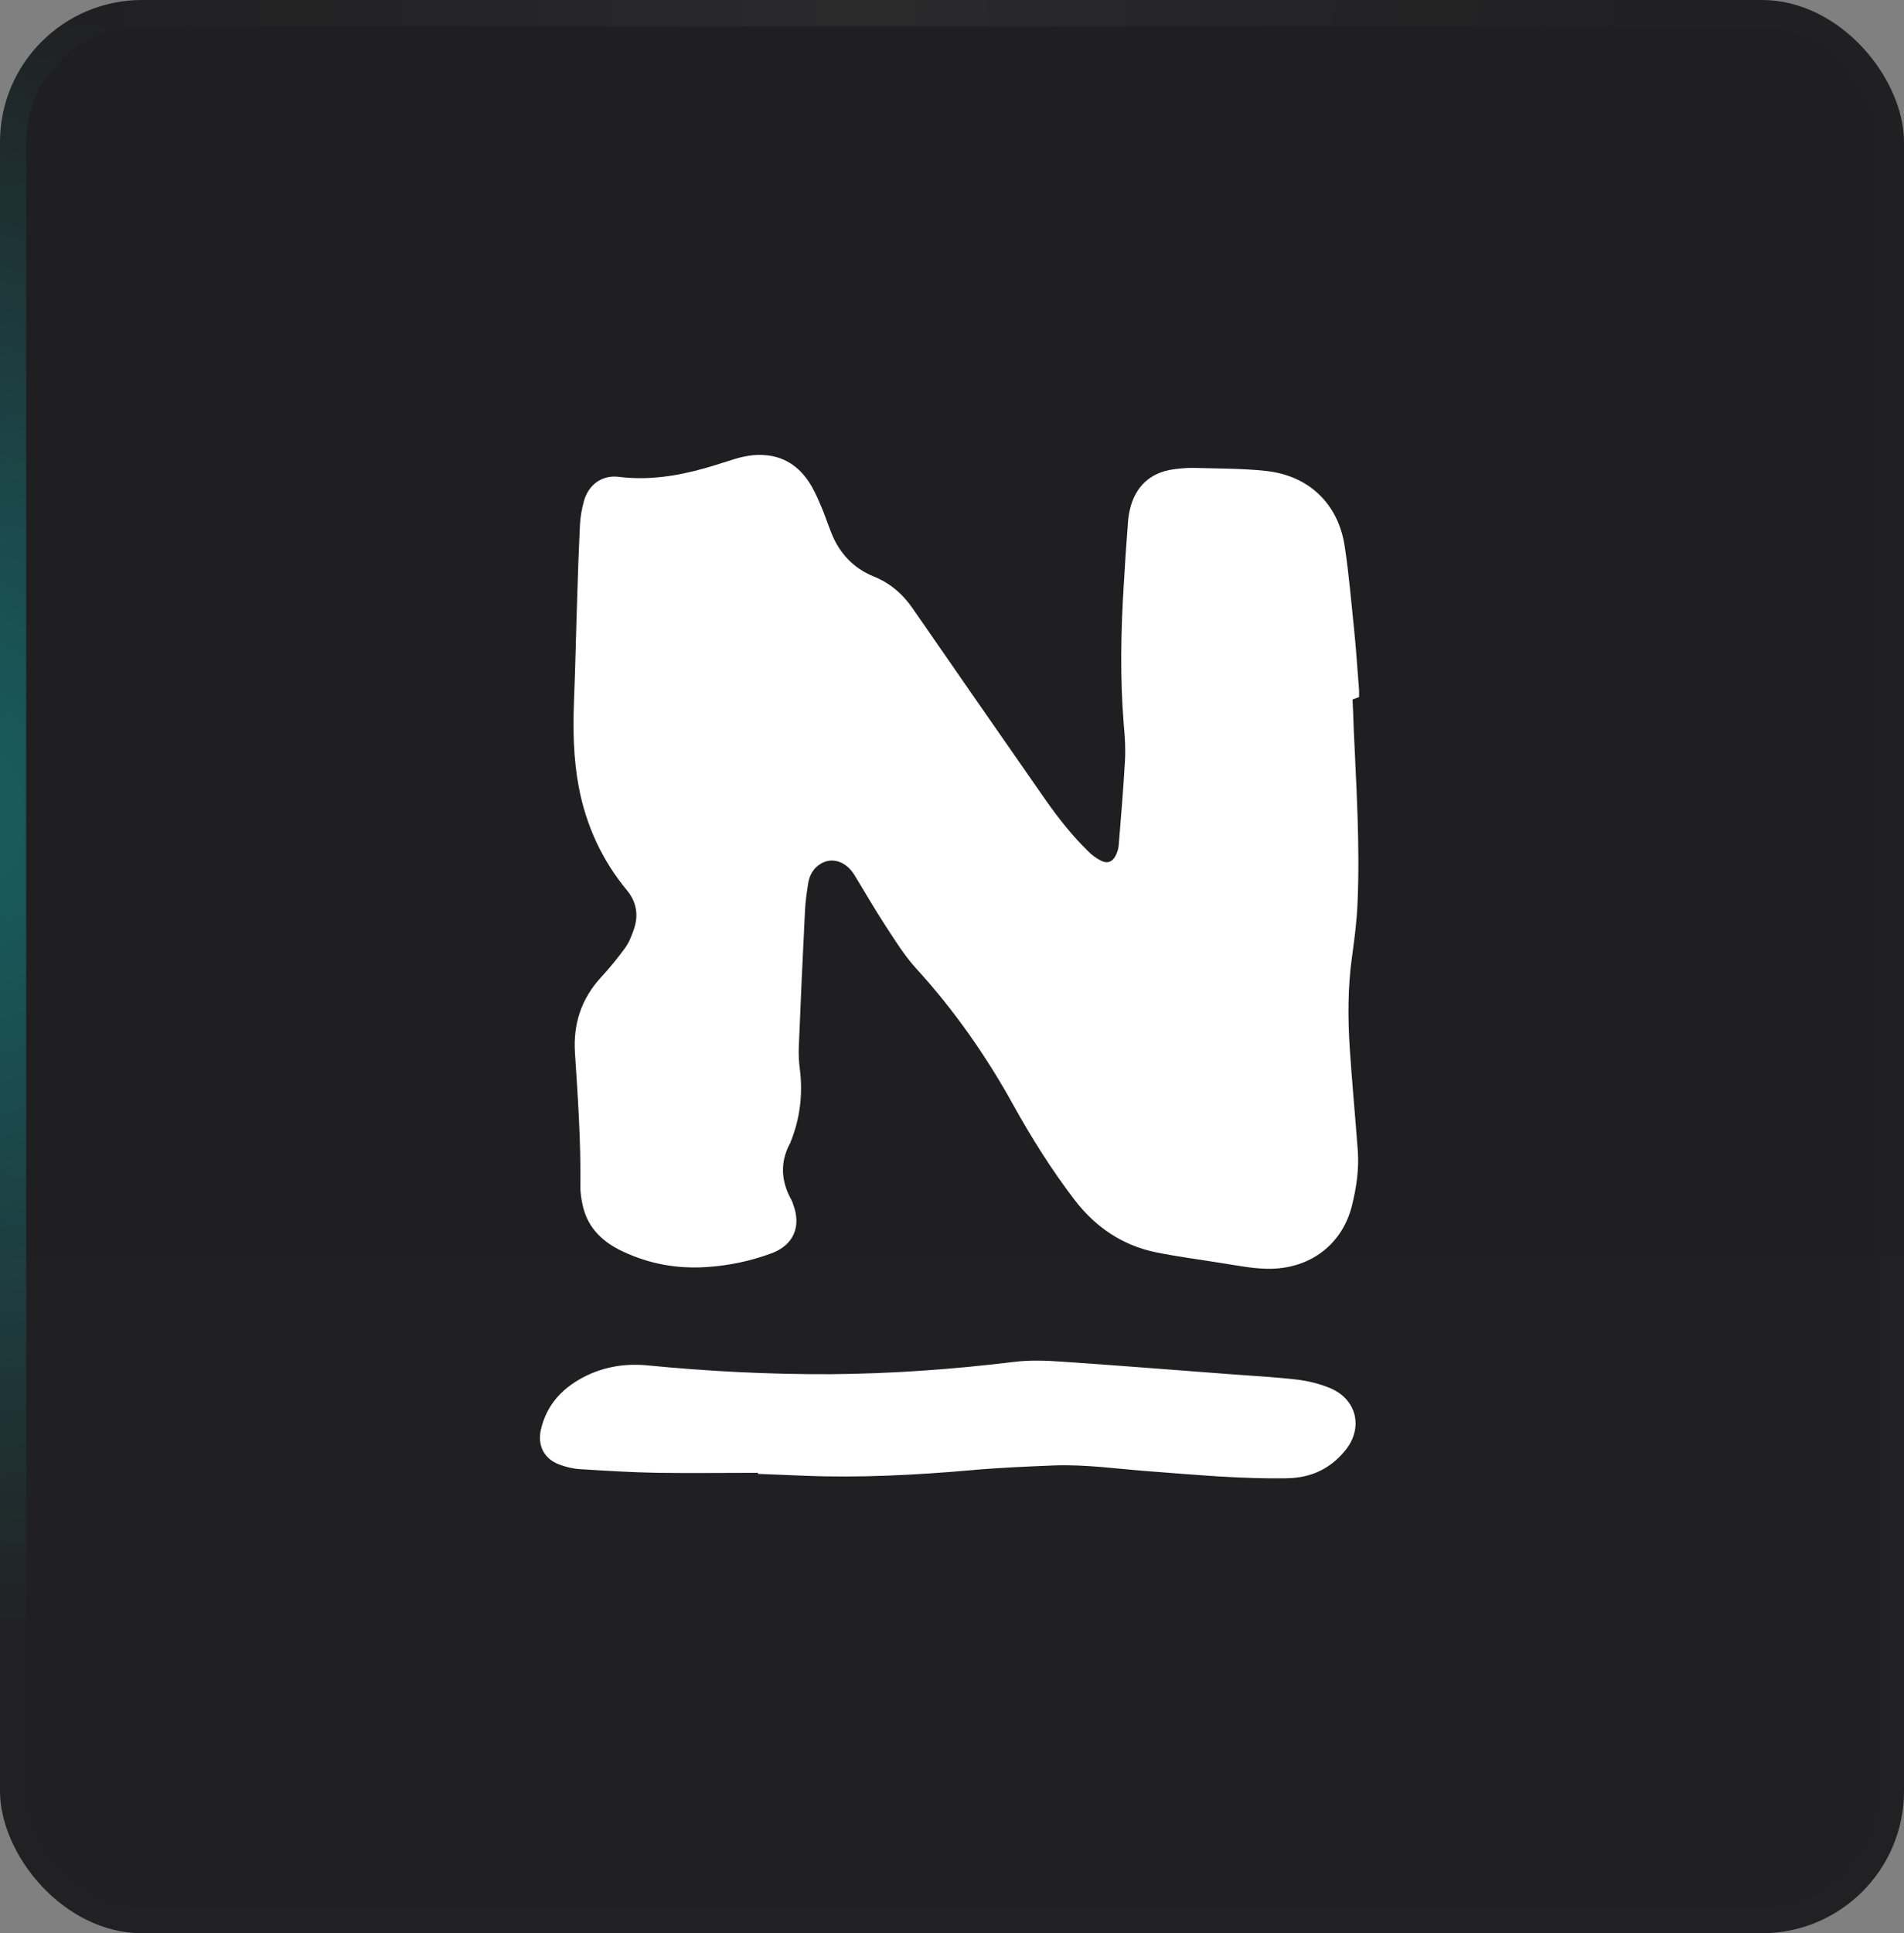
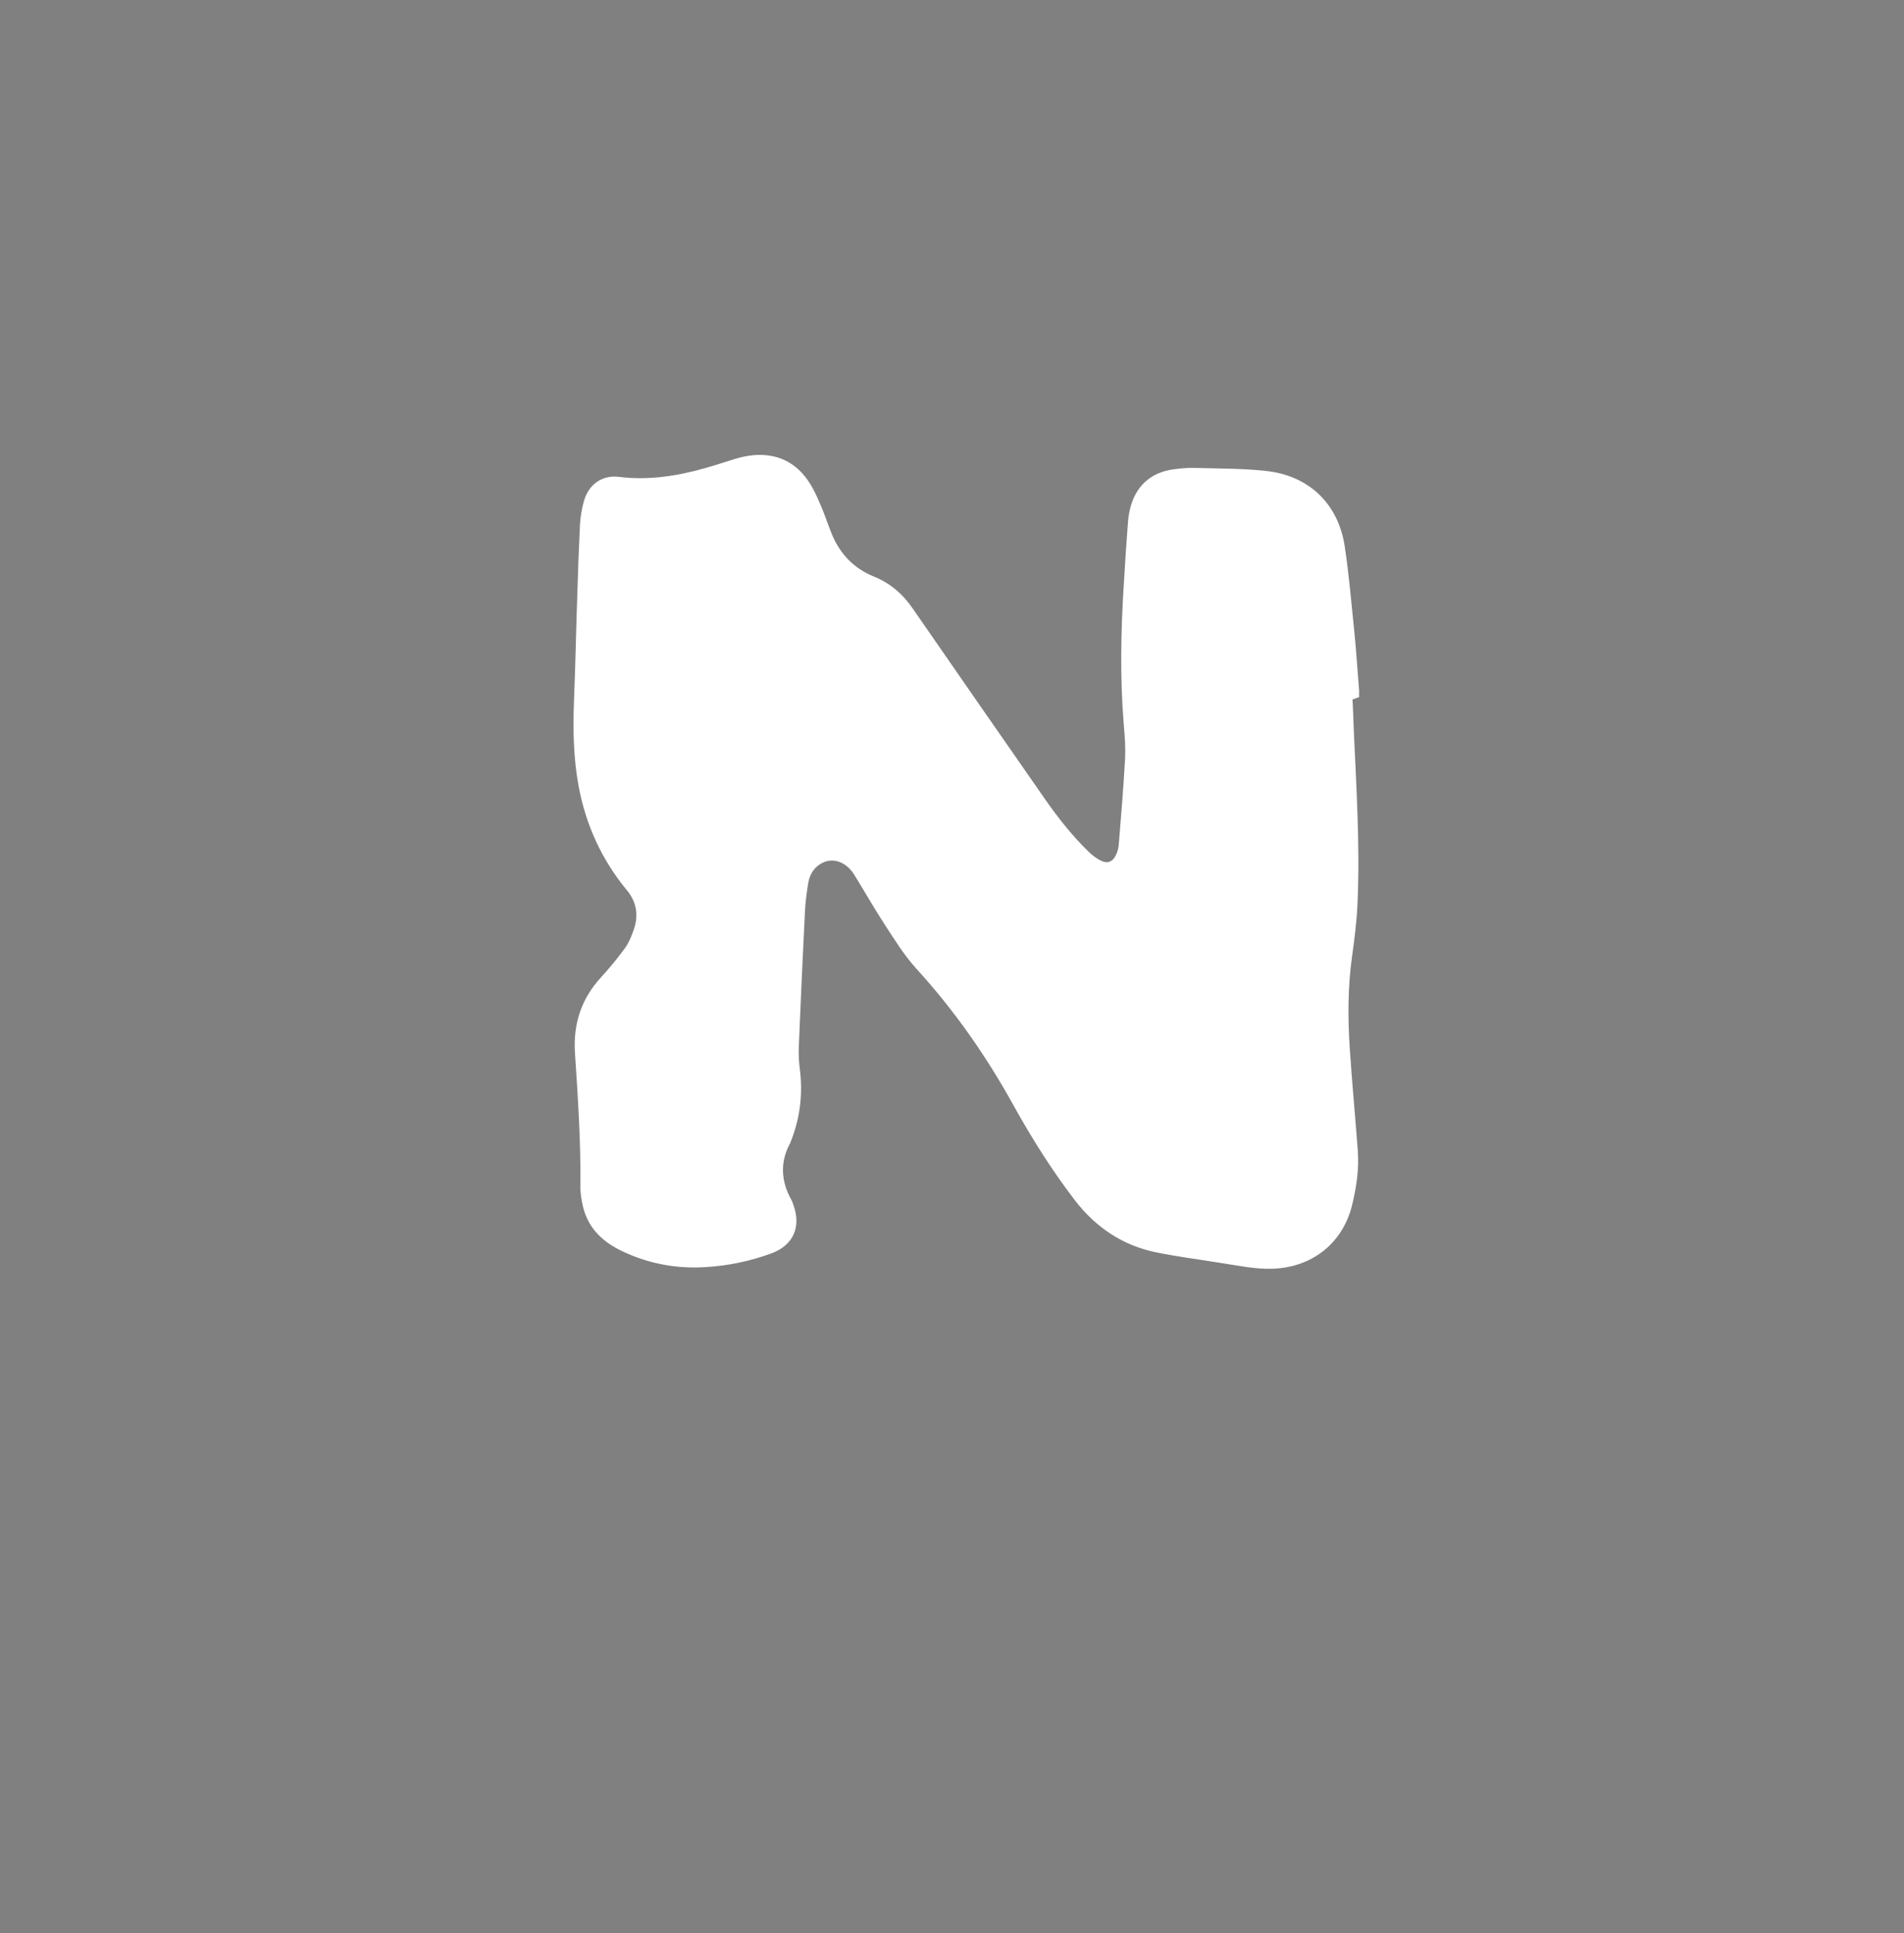
<svg xmlns="http://www.w3.org/2000/svg" width="67" height="68" viewBox="0 0 67 68" fill="none">
  <rect x="0" y="0" width="67" height="68" fill="#808080" stroke="none" />
-   <rect width="67" height="68" rx="5" fill="url(#paint0_linear_1047_1180)" />
-   <rect x="0.461" y="0.461" width="66.079" height="67.079" rx="4.539" stroke="url(#paint1_radial_1047_1180)" stroke-opacity="0.1" stroke-width="0.921" />
-   <rect x="0.461" y="0.461" width="66.079" height="67.079" rx="4.539" stroke="url(#paint2_radial_1047_1180)" stroke-opacity="0.3" stroke-width="0.921" />
  <path d="M47.836 24.514C47.764 24.539 47.699 24.57 47.594 24.603C47.61 24.925 47.626 25.256 47.634 25.584C47.724 27.636 47.86 29.695 47.771 31.747C47.746 32.381 47.666 33.009 47.578 33.637C47.426 34.723 47.426 35.809 47.498 36.895C47.578 38.085 47.69 39.276 47.779 40.467C47.828 41.126 47.731 41.779 47.57 42.422C47.232 43.749 46.153 44.587 44.762 44.627C44.174 44.643 43.602 44.522 43.032 44.435C42.244 44.305 41.455 44.209 40.675 44.048C39.5 43.807 38.56 43.17 37.827 42.223C37.007 41.153 36.29 40.011 35.64 38.836C34.69 37.122 33.573 35.529 32.253 34.081C31.826 33.614 31.489 33.067 31.143 32.537C30.765 31.958 30.427 31.362 30.064 30.774C29.767 30.292 29.267 30.131 28.857 30.397C28.625 30.542 28.495 30.774 28.446 31.031C28.39 31.369 28.341 31.715 28.326 32.053C28.245 33.646 28.174 35.239 28.109 36.823C28.1 37.073 28.109 37.321 28.14 37.562C28.261 38.472 28.156 39.348 27.81 40.194C27.81 40.203 27.81 40.219 27.794 40.226C27.441 40.894 27.488 41.553 27.843 42.196C27.875 42.252 27.899 42.317 27.915 42.373C28.205 43.153 27.915 43.805 27.142 44.087C26.402 44.359 25.638 44.52 24.841 44.569C23.82 44.634 22.846 44.457 21.921 44.022C21.229 43.7 20.699 43.218 20.514 42.438C20.458 42.196 20.417 41.946 20.424 41.705C20.44 40.144 20.335 38.584 20.232 37.031C20.167 36.01 20.458 35.125 21.157 34.368C21.454 34.046 21.736 33.7 21.994 33.346C22.14 33.145 22.227 32.913 22.308 32.679C22.477 32.187 22.397 31.72 22.058 31.311C21.18 30.25 20.625 29.034 20.368 27.691C20.176 26.677 20.159 25.665 20.199 24.635C20.248 23.428 20.27 22.222 20.311 21.022C20.335 20.169 20.367 19.324 20.407 18.471C20.423 18.181 20.472 17.892 20.552 17.61C20.722 17.032 21.195 16.701 21.774 16.773C22.813 16.902 23.818 16.748 24.808 16.467C25.161 16.371 25.507 16.25 25.853 16.145C26.207 16.04 26.562 15.976 26.932 16.009C27.591 16.065 28.091 16.395 28.453 16.934C28.623 17.184 28.744 17.457 28.864 17.738C29.009 18.06 29.114 18.397 29.251 18.737C29.532 19.452 30.024 19.983 30.739 20.274C31.317 20.506 31.769 20.893 32.115 21.4C33.676 23.652 35.229 25.897 36.797 28.143C37.248 28.786 37.738 29.405 38.301 29.952C38.43 30.082 38.583 30.194 38.743 30.274C38.96 30.386 39.145 30.323 39.257 30.098C39.322 29.977 39.362 29.832 39.369 29.695C39.45 28.721 39.53 27.74 39.586 26.766C39.611 26.349 39.586 25.929 39.546 25.511C39.41 23.853 39.441 22.195 39.546 20.547C39.586 19.831 39.635 19.106 39.691 18.39C39.7 18.238 39.722 18.093 39.756 17.939C39.941 17.119 40.471 16.619 41.3 16.507C41.541 16.476 41.791 16.451 42.039 16.458C42.868 16.483 43.704 16.474 44.526 16.563C46.047 16.715 47.092 17.714 47.318 19.21C47.47 20.2 47.55 21.197 47.655 22.195C47.727 22.895 47.767 23.587 47.825 24.287V24.519L47.834 24.511L47.836 24.514Z" fill="white" />
-   <path d="M26.677 51.805C25.502 51.805 24.327 51.821 23.154 51.805C22.236 51.79 21.328 51.734 20.41 51.676C20.153 51.66 19.896 51.596 19.662 51.506C19.139 51.305 18.907 50.831 19.034 50.284C19.244 49.375 19.832 48.78 20.643 48.385C21.311 48.063 22.026 47.958 22.75 48.023C24.897 48.233 27.046 48.345 29.211 48.336C31.382 48.32 33.538 48.166 35.694 47.902C36.233 47.838 36.795 47.853 37.343 47.894C39.289 48.023 41.237 48.184 43.176 48.327C44.005 48.392 44.833 48.432 45.653 48.528C46.047 48.577 46.442 48.674 46.804 48.826C47.753 49.219 47.986 50.242 47.327 51.031C46.804 51.666 46.136 51.98 45.3 51.996C43.692 52.027 42.09 51.875 40.49 51.755C39.364 51.674 38.238 51.505 37.103 51.545C36.122 51.585 35.14 51.625 34.167 51.714C32.213 51.884 30.249 51.987 28.287 51.907C27.749 51.882 27.209 51.867 26.67 51.842V51.802H26.679L26.677 51.805Z" fill="white" />
  <defs>
    <linearGradient id="paint0_linear_1047_1180" x1="33.5" y1="20.4" x2="33.5" y2="68" gradientUnits="userSpaceOnUse">
      <stop stop-color="#1F1F21" />
      <stop offset="1" stop-color="#202022" />
    </linearGradient>
    <radialGradient id="paint1_radial_1047_1180" cx="0" cy="0" r="1" gradientUnits="userSpaceOnUse" gradientTransform="translate(30.701 0.557) rotate(94.006) scale(38.553 27.567)">
      <stop stop-color="white" stop-opacity="0.48" />
      <stop offset="1" stop-color="white" stop-opacity="0.04" />
    </radialGradient>
    <radialGradient id="paint2_radial_1047_1180" cx="0" cy="0" r="1" gradientUnits="userSpaceOnUse" gradientTransform="translate(-4.393 28.426) rotate(10.455) scale(36.858 28.803)">
      <stop stop-color="#05FEFF" />
      <stop offset="1" stop-color="#05FEFF" stop-opacity="0" />
    </radialGradient>
  </defs>
</svg>